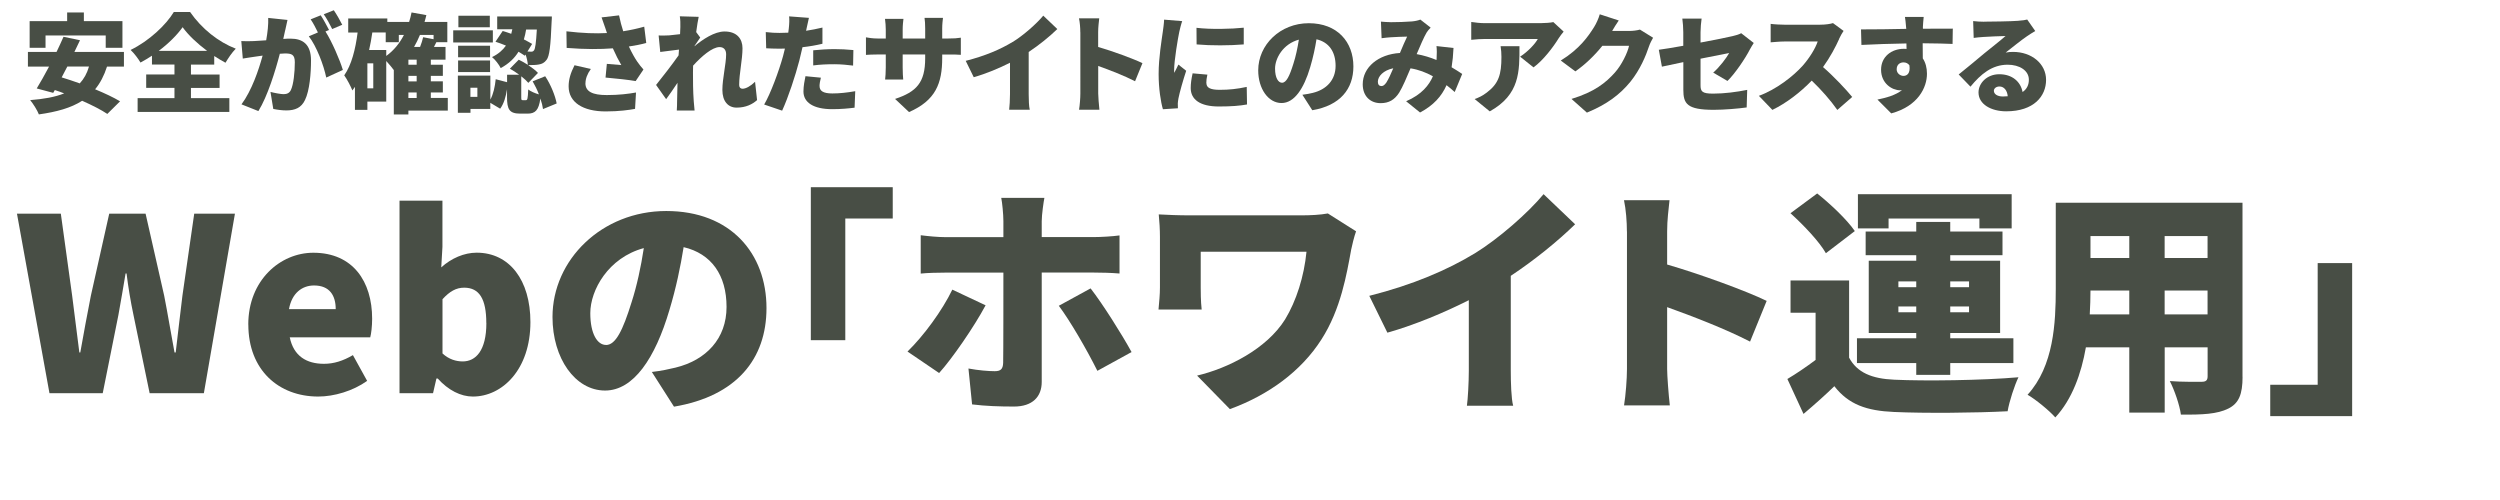
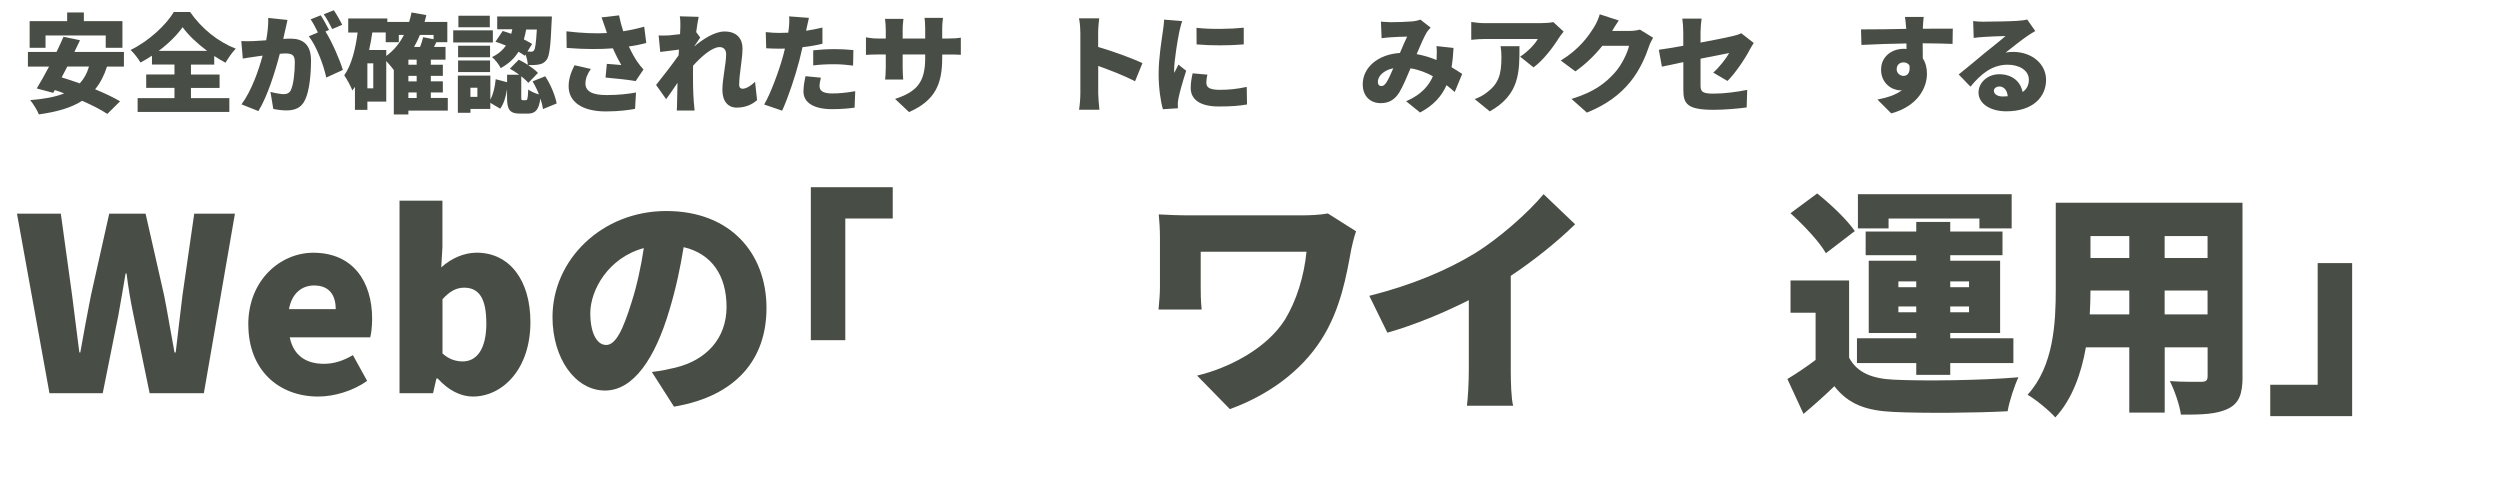
<svg xmlns="http://www.w3.org/2000/svg" id="b" width="420" height="84" viewBox="0 0 420 84">
  <defs>
    <style>.e{fill:#484e45;}</style>
  </defs>
  <g>
    <path class="e" d="M17.98,11.18c-.49,1.53-1.15,2.79-2,3.82,1.62,.67,3.11,1.37,4.19,2.02l-2.14,2.12c-1.01-.68-2.54-1.46-4.23-2.21-1.87,1.21-4.3,1.87-7.27,2.29-.23-.63-.97-1.82-1.46-2.4,2.29-.18,4.2-.52,5.71-1.13-.52-.2-1.04-.4-1.57-.56l-.27,.47-2.77-.74c.61-1.01,1.35-2.3,2.07-3.67h-3.55v-2.47h4.81c.41-.88,.83-1.73,1.17-2.54l2.77,.58c-.29,.63-.61,1.3-.94,1.96h8.32v2.47h-2.84Zm-10.33-3.15h-2.67V3.55h6.3v-1.46h2.81v1.46h6.48v4.48h-2.81v-2.07H7.65v2.07Zm3.66,3.15c-.32,.63-.65,1.24-.95,1.82,.95,.29,1.98,.63,3.04,1.01,.7-.76,1.22-1.67,1.55-2.83h-3.64Z" />
    <path class="e" d="M32.08,16.49h6.45v2.32h-15.41v-2.32h6.19v-1.73h-4.75v-2.25h4.75v-1.67h-3.78v-1.48c-.63,.41-1.26,.79-1.93,1.15-.34-.61-1.08-1.58-1.66-2.12,3.1-1.5,5.96-4.21,7.26-6.37h2.74c1.96,2.83,4.77,5.04,7.67,6.16-.67,.68-1.24,1.55-1.73,2.36-.63-.34-1.26-.72-1.89-1.13v1.44h-3.91v1.67h4.81v2.25h-4.81v1.73Zm2.72-7.94c-1.67-1.24-3.19-2.68-4.12-3.98-.95,1.33-2.36,2.74-4.02,3.98h8.14Z" />
    <path class="e" d="M47.91,5.08c-.11,.49-.22,.99-.32,1.46,.49-.04,.9-.05,1.22-.05,2.07,0,3.44,.97,3.44,3.67,0,2.11-.23,5.06-1.01,6.64-.61,1.3-1.67,1.75-3.13,1.75-.7,0-1.55-.11-2.2-.25l-.47-2.86c.67,.18,1.75,.38,2.2,.38,.58,0,.99-.2,1.22-.68,.45-.9,.67-3.01,.67-4.68,0-1.31-.54-1.48-1.66-1.48-.22,0-.5,.02-.86,.05-.72,2.81-2.07,7.17-3.6,9.63l-2.84-1.13c1.71-2.3,2.88-5.73,3.55-8.19-.47,.07-.86,.13-1.12,.16-.58,.09-1.62,.23-2.21,.34l-.25-2.94c.7,.05,1.39,.02,2.11,0,.52-.02,1.26-.07,2.07-.13,.25-1.4,.38-2.65,.34-3.76l3.24,.34c-.13,.54-.27,1.22-.38,1.73Zm7.36-.04l-.59,.25c1.08,1.69,2.43,4.81,2.92,6.46l-2.79,1.28c-.43-2.09-1.64-5.28-2.93-6.93l1.53-.65c-.34-.7-.79-1.58-1.22-2.2l1.69-.68c.45,.67,1.08,1.84,1.4,2.47Zm2.23-.88l-1.69,.72c-.36-.74-.94-1.8-1.42-2.48l1.69-.68c.47,.68,1.12,1.84,1.42,2.45Z" />
    <path class="e" d="M75.24,18.58h-6.63v.65h-2.45v-7.54l-.05,.04c-.23-.36-.76-.97-1.22-1.48v6.82h-3.17v1.39h-2.09v-3.87c-.14,.22-.29,.41-.43,.61-.23-.61-.92-1.94-1.37-2.54,1.22-1.73,1.89-4.38,2.25-7.2h-1.58V3.1h6.57v.59h3.66c.16-.52,.31-1.04,.41-1.6l2.49,.45c-.09,.4-.2,.77-.31,1.15h3.83v3.4h-1.84c-.14,.27-.27,.54-.4,.79h1.94v2.14h-2.47v.85h2.02v1.87h-2.02v.92h2.02v1.87h-2.02v.92h2.85v2.12Zm-12.53-7.94h-.99v4.2h.99v-4.2Zm2.18-1.24c1.24-.9,2.23-2.09,2.97-3.53h-.86v1.22h-2.2v-1.64h-2.25c-.14,.99-.32,1.98-.54,2.95h2.88v.99Zm5.11,.63h-1.39v.85h1.39v-.85Zm0,2.72h-1.39v.92h1.39v-.92Zm-1.39,3.71h1.39v-.92h-1.39v.92Zm1.94-10.59c-.29,.72-.63,1.39-.99,2.02h1.01c.22-.56,.41-1.15,.52-1.64l1.75,.34v-.72h-2.29Z" />
    <path class="e" d="M82.8,7.13h-6.66v-2.03h6.66v2.03Zm8.43,11.22c-.07-.52-.22-1.15-.45-1.8-.27,2-.88,2.54-2.16,2.54h-1.21c-1.85,0-2.23-.72-2.23-2.79v-1.3c-.2,1.24-.52,2.41-1.15,3.26l-1.66-.99v1.03h-3.33v.65h-2.12v-6.25h5.46v4.03c.5-.92,.77-2.16,.9-3.42l1.91,.5v-1.26h2.02c-.5-.38-1.04-.72-1.55-1.01l1.49-1.51c.49,.23,1.03,.54,1.53,.86-.04-.52-.18-1.17-.38-1.73l-.13,.2c-.31-.22-.67-.43-1.06-.67-.65,1.06-1.6,2-2.99,2.75-.29-.59-.94-1.44-1.46-1.85,1.08-.52,1.82-1.19,2.34-1.93-.59-.25-1.21-.47-1.76-.65l1.21-1.8c.47,.13,.95,.29,1.44,.47,.07-.25,.13-.5,.18-.76h-2.54V2.77h9.18s0,.63-.04,.92c-.16,4.02-.36,5.76-.85,6.37-.38,.5-.76,.68-1.28,.77-.41,.09-1.08,.11-1.8,.11,.65,.43,1.26,.9,1.64,1.31l-1.62,1.67c-.27-.32-.7-.72-1.19-1.1v3.42c0,.54,.02,.59,.27,.59h.5c.27,0,.34-.22,.4-1.8,.38,.32,1.17,.65,1.8,.83-.29-.76-.67-1.53-1.06-2.2l2.11-.85c.94,1.4,1.69,3.28,1.93,4.57l-2.29,.94Zm-8.9-8.73h-5.37v-1.94h5.37v1.94Zm-5.37,.54h5.37v1.95h-5.37v-1.95Zm5.33-5.58h-5.28v-1.94h5.28v1.94Zm-2.09,10.16h-1.17v1.53h1.17v-1.53Zm8.19-9.79c-.09,.58-.22,1.13-.38,1.67,.52,.27,.99,.52,1.39,.76l-.79,1.28c.23,.02,.43,.02,.59,.02,.22,.02,.38-.04,.52-.23,.2-.27,.34-1.21,.47-3.49h-1.8Z" />
    <path class="e" d="M101.07,2.92l2.93-.34c.2,.97,.43,1.85,.7,2.67,1.26-.2,2.41-.45,3.53-.77l.34,2.74c-.83,.23-1.84,.43-2.92,.59,.49,1.06,1.03,2,1.39,2.52,.34,.5,.7,.94,1.06,1.35l-1.31,1.94c-1.1-.2-3.42-.45-5.06-.59l.22-2.3c.81,.07,1.93,.16,2.43,.2-.45-.77-.96-1.76-1.42-2.81-2.11,.16-4.57,.18-7.76-.07l-.04-2.79c2.72,.32,4.93,.4,6.81,.29-.09-.31-.18-.58-.27-.81-.14-.43-.38-1.13-.63-1.8Zm-2.72,11.07c0,1.4,1.22,1.98,3.58,1.98,2.04,0,3.64-.2,4.92-.43l-.16,2.75c-.97,.18-2.65,.43-4.93,.43-3.83,0-6.23-1.53-6.23-4.21,0-1.15,.32-2.23,.99-3.55l2.74,.63c-.61,.85-.9,1.66-.9,2.39Z" />
    <path class="e" d="M114.23,2.74l3.15,.09c-.13,.56-.27,1.48-.42,2.56l.68,.92c-.23,.31-.65,.95-.97,1.42v.04c1.4-1.17,3.37-2.48,5.06-2.48,2.09,0,3.01,1.26,3.01,2.81,0,1.89-.56,4.29-.56,6.18,0,.4,.22,.63,.56,.63,.56,0,1.35-.43,2.11-1.17l.34,3.08c-.77,.67-1.84,1.26-3.44,1.26-1.44,0-2.39-1.08-2.39-2.97s.63-4.39,.63-5.98c0-.79-.42-1.22-1.1-1.22-1.24,0-3.06,1.58-4.45,3.12-.02,.38-.02,.77-.02,1.13,0,1.37,0,3.13,.13,4.86,.02,.32,.09,1.1,.14,1.55h-2.99c.04-.47,.05-1.21,.05-1.49,.02-1.08,.04-2.03,.07-3.17-.68,1.01-1.4,2.09-1.91,2.75l-1.69-2.39c1.01-1.26,2.7-3.42,3.78-4.97,.02-.32,.05-.65,.07-.97-.94,.11-2.21,.27-3.15,.4l-.27-2.77c.58,.02,1.03,.02,1.78-.02,.49-.04,1.13-.11,1.82-.2,.04-.58,.05-1.03,.05-1.21,0-.58,.02-1.15-.09-1.76Z" />
    <path class="e" d="M135.49,4.86c-.02,.09-.04,.2-.07,.31,.92-.14,1.84-.32,2.75-.54v2.72c-1.03,.25-2.18,.45-3.35,.58-.18,.77-.36,1.55-.54,2.27-.65,2.5-1.85,6.16-2.88,8.39l-3.02-1.03c1.06-1.78,2.48-5.62,3.17-8.12,.11-.41,.23-.85,.32-1.28-.32,.02-.63,.02-.92,.02-.92,0-1.62-.04-2.23-.07l-.07-2.72c.97,.11,1.55,.14,2.32,.14,.49,0,.95-.02,1.46-.04,.04-.27,.07-.5,.09-.72,.09-.76,.11-1.57,.05-2.02l3.33,.25c-.14,.56-.32,1.44-.41,1.85Zm2.2,9.62c0,.76,.56,1.22,2.14,1.22,1.22,0,2.47-.14,3.85-.38l-.11,2.77c-1.03,.13-2.25,.25-3.76,.25-3.15,0-4.83-1.13-4.83-2.97,0-.92,.2-1.89,.34-2.57l2.59,.25c-.13,.47-.23,1.06-.23,1.42Zm2.49-6.23c1.01,0,2.09,.05,3.19,.16l-.05,2.61c-.9-.11-2.02-.23-3.13-.23-1.3,0-2.41,.05-3.57,.2v-2.54c1.04-.11,2.39-.2,3.57-.2Z" />
    <path class="e" d="M152.71,18.82l-2.34-2.2c3.6-1.19,5.06-2.75,5.06-6.82v-.65h-3.78v2.18c0,.88,.05,1.58,.09,2.03h-3.04c.05-.45,.11-1.15,.11-2.03v-2.18h-1.3c-.97,0-1.51,.04-2.03,.07v-2.95c.41,.07,1.06,.2,2.03,.2h1.3v-1.5c0-.59-.05-1.17-.13-1.8h3.1c-.05,.43-.13,1.04-.13,1.82v1.48h3.78v-1.69c0-.74-.04-1.33-.11-1.78h3.1c-.05,.47-.13,1.04-.13,1.78v1.69h.95c1.04,0,1.55-.04,2.18-.14v2.88c-.5-.05-1.13-.05-2.16-.05h-.97v.58c0,4.27-1.1,7.13-5.58,9.09Z" />
-     <path class="e" d="M170.12,7.06c1.82-1.12,4.01-3.06,5.15-4.43l2.36,2.25c-1.35,1.31-3.1,2.72-4.81,3.85v7.09c0,.86,.04,2.11,.18,2.61h-3.46c.07-.49,.14-1.75,.14-2.61v-5.28c-1.82,.92-4,1.84-6.09,2.43l-1.35-2.75c3.28-.83,5.85-1.94,7.87-3.17Z" />
    <path class="e" d="M181.49,5.42c0-.72-.07-1.66-.22-2.34h3.4c-.07,.68-.18,1.48-.18,2.34v2.47c2.43,.7,5.92,1.98,7.44,2.72l-1.24,3.04c-1.82-.94-4.29-1.89-6.19-2.57v4.63c0,.49,.11,1.91,.2,2.72h-3.42c.13-.77,.22-1.98,.22-2.72V5.42Z" />
    <path class="e" d="M198.11,5.4c-.2,.94-.86,4.75-.86,6.43,0,.05,0,.34,.02,.41,.25-.5,.47-.86,.7-1.39l1.31,1.04c-.54,1.64-1.1,3.62-1.3,4.63-.05,.27-.11,.7-.11,.86,0,.2,0,.52,.02,.81l-2.52,.16c-.36-1.21-.72-3.47-.72-5.92,0-2.75,.52-5.76,.7-7.09,.07-.54,.2-1.35,.22-2.04l3.04,.25c-.16,.41-.43,1.51-.5,1.84Zm4.57,8.59c0,.79,.76,1.1,2.23,1.1,1.6,0,2.9-.14,4.54-.49l.05,2.95c-1.19,.22-2.61,.34-4.74,.34-3.15,0-4.72-1.17-4.72-3.1,0-.77,.11-1.53,.32-2.47l2.48,.22c-.13,.58-.18,.97-.18,1.44Zm6.27-9.34v2.81c-2.36,.2-5.51,.22-7.92,0l-.02-2.79c2.36,.29,5.92,.2,7.94-.02Z" />
-     <path class="e" d="M220.46,18.51l-1.66-2.59c.76-.09,1.24-.2,1.76-.32,2.29-.56,3.82-2.16,3.82-4.54s-1.13-3.98-3.21-4.46c-.23,1.46-.56,3.02-1.06,4.7-1.06,3.6-2.68,6.01-4.81,6.01-2.23,0-3.92-2.41-3.92-5.49,0-4.29,3.69-7.92,8.5-7.92s7.49,3.17,7.49,7.26c0,3.8-2.23,6.57-6.91,7.36Zm-5.08-4.61c.72,0,1.26-1.1,1.91-3.19,.4-1.22,.7-2.65,.92-4.05-2.67,.72-4,3.15-4,4.86,0,1.57,.54,2.38,1.17,2.38Z" />
    <path class="e" d="M233.58,3.73c1.08,0,2.74-.05,3.62-.13,.5-.04,1.06-.16,1.42-.31l1.73,1.35c-.29,.31-.54,.58-.68,.83-.45,.76-1.06,2.18-1.67,3.62,1.19,.22,2.3,.56,3.33,.99,0-.07,.02-.14,.02-.2,.05-.79,.05-1.57-.02-2.14l2.86,.32c-.05,1.17-.16,2.25-.32,3.24,.7,.42,1.3,.79,1.78,1.12l-1.26,3.04c-.43-.4-.88-.77-1.37-1.15-.83,1.87-2.18,3.38-4.45,4.59l-2.34-1.89c2.63-1.13,3.87-2.72,4.5-4.2-1.15-.63-2.41-1.12-3.76-1.33-.63,1.49-1.3,3.1-1.91,4.09-.77,1.19-1.71,1.76-3.11,1.76-1.71,0-3.01-1.15-3.01-3.17,0-2.84,2.59-5.04,6.25-5.26,.43-1.01,.86-2.05,1.21-2.75-.72,.02-1.93,.05-2.74,.11-.36,.02-1.06,.09-1.55,.16l-.11-2.79c.5,.05,1.19,.09,1.58,.09Zm-1.51,10.73c.32,0,.54-.18,.85-.61,.36-.58,.76-1.44,1.15-2.38-1.66,.34-2.59,1.35-2.59,2.27,0,.49,.25,.72,.59,.72Z" />
    <path class="e" d="M261.88,6.39c-.92,1.51-2.63,3.76-4.25,4.93l-2.25-1.8c1.33-.85,2.57-2.21,2.97-2.97h-8.89c-.79,0-1.35,.05-2.29,.14V3.69c.74,.11,1.5,.2,2.29,.2h9.34c.59,0,1.78-.07,2.16-.18l1.73,1.6c-.22,.27-.63,.79-.81,1.08Zm-11.6,12.32l-2.54-2.07c.63-.22,1.3-.52,2.05-1.1,2-1.51,2.45-3.04,2.45-5.98,0-.63-.04-1.15-.14-1.8h3.17c0,4.23,.09,8.12-4.99,10.95Z" />
    <path class="e" d="M270.83,5.2h2.9c.59,0,1.31-.09,1.78-.23l2.21,1.37c-.23,.4-.52,.94-.7,1.48-.49,1.49-1.46,3.87-3.11,5.91-1.75,2.14-3.93,3.8-7.31,5.19l-2.59-2.3c3.89-1.19,5.76-2.72,7.29-4.43,1.13-1.26,2.14-3.33,2.38-4.5h-4.48c-1.28,1.6-2.88,3.15-4.54,4.3l-2.45-1.82c3.19-1.96,4.65-4.12,5.6-5.63,.32-.5,.76-1.44,.95-2.14l3.19,1.04c-.41,.58-.85,1.31-1.12,1.78Z" />
    <path class="e" d="M282.78,10.44c-1.5,.31-2.81,.58-3.58,.76l-.52-2.84c.86-.11,2.39-.36,4.11-.67v-2.27c0-.65-.07-1.75-.16-2.3h3.24c-.09,.56-.18,1.64-.18,2.3v1.73c2.34-.43,4.54-.88,5.37-1.08,.58-.14,1.06-.27,1.46-.49l2.11,1.64c-.18,.29-.49,.76-.67,1.12-.77,1.51-2.54,4.11-3.75,5.26l-2.39-1.4c1.1-.97,2.2-2.43,2.68-3.29-.65,.13-2.63,.52-4.81,.95v4.43c0,1.06,.23,1.44,2.11,1.44s3.94-.27,5.73-.63l-.09,2.95c-1.42,.2-3.78,.4-5.54,.4-4.52,0-5.1-1.04-5.1-3.38v-4.61Z" />
-     <path class="e" d="M308.99,6.52c-.59,1.33-1.55,3.13-2.72,4.75,1.75,1.51,3.91,3.8,4.9,5.02l-2.5,2.18c-1.15-1.64-2.68-3.37-4.3-4.93-1.89,1.96-4.25,3.78-6.61,4.92l-2.27-2.36c2.92-1.06,5.76-3.28,7.36-5.06,1.17-1.33,2.14-2.92,2.52-4.07h-5.6c-.81,0-1.8,.11-2.3,.14v-3.1c.63,.09,1.78,.14,2.3,.14h6.01c.9,0,1.75-.13,2.16-.27l1.78,1.31c-.16,.23-.54,.86-.74,1.31Z" />
    <path class="e" d="M323.05,4.63v.2c1.67,0,4.09-.04,5.02-.02l-.04,2.57c-1.06-.05-2.75-.09-5.02-.11,.02,.87,.02,1.78,.02,2.54,.47,.7,.7,1.6,.7,2.58,0,2.3-1.49,5.44-6,6.66l-2.32-2.32c1.57-.32,3.06-.76,4.12-1.58-.11,.02-.22,.02-.32,.02-1.31,0-3.19-1.13-3.19-3.46,0-2.18,1.75-3.51,3.83-3.51,.16,0,.31,0,.45,.02,0-.31,0-.61-.02-.92-2.7,.04-5.37,.14-7.56,.25l-.07-2.61c2.09,.02,5.28-.05,7.6-.09-.02-.07-.02-.14-.02-.2-.07-.86-.14-1.53-.2-1.8h3.15c-.05,.34-.13,1.46-.14,1.78Zm-3.26,8.12c.58,0,1.19-.42,.99-1.78-.23-.32-.58-.49-.99-.49-.56,0-1.15,.34-1.15,1.17,0,.65,.58,1.1,1.15,1.1Z" />
    <path class="e" d="M333.34,3.64c.97,0,4.57-.05,5.63-.14,.86-.07,1.37-.14,1.6-.22l1.35,1.93c-.47,.29-.94,.56-1.39,.88-1.01,.68-2.59,1.98-3.58,2.74,.47-.09,.83-.11,1.26-.11,3.1,0,5.53,1.98,5.53,4.7s-2.03,5.28-6.7,5.28c-2.54,0-4.65-1.19-4.65-3.17,0-1.58,1.44-3.06,3.49-3.06,2.2,0,3.6,1.28,3.91,2.99,.72-.49,1.06-1.19,1.06-2.07,0-1.55-1.58-2.52-3.56-2.52-2.63,0-4.52,1.58-6.25,3.69l-1.98-2.05c1.15-.9,3.26-2.68,4.32-3.56,1.01-.83,2.68-2.12,3.55-2.9-.9,.02-2.75,.09-3.73,.16-.54,.04-1.19,.09-1.62,.16l-.09-2.83c.56,.07,1.24,.11,1.84,.11Zm3.15,12.57c.29,0,.56-.02,.81-.04-.09-.99-.63-1.64-1.39-1.64-.59,0-.94,.36-.94,.72,0,.56,.59,.96,1.51,.96Z" />
  </g>
  <g>
    <path class="e" d="M2.85,35.9h7.37l1.9,13.76c.4,3.16,.81,6.32,1.21,9.55h.16c.57-3.24,1.17-6.44,1.78-9.55l3.08-13.76h6.11l3.12,13.76c.61,3.08,1.13,6.32,1.74,9.55h.2c.36-3.24,.77-6.44,1.13-9.55l1.98-13.76h6.84l-5.22,30.16h-9.11l-2.71-13.12c-.49-2.31-.89-4.74-1.17-7h-.16c-.4,2.27-.77,4.7-1.21,7l-2.63,13.12H8.31L2.85,35.9Z" />
    <path class="e" d="M41.71,54.52c0-7.45,5.38-12.06,10.93-12.06,6.64,0,9.88,4.82,9.88,11.09,0,1.29-.16,2.55-.32,3.12h-13.52c.65,3.16,2.83,4.45,5.75,4.45,1.66,0,3.2-.49,4.86-1.46l2.39,4.33c-2.39,1.7-5.55,2.63-8.22,2.63-6.64,0-11.74-4.45-11.74-12.1Zm14.69-2.59c0-2.27-1.01-3.97-3.64-3.97-1.98,0-3.72,1.25-4.21,3.97h7.85Z" />
    <path class="e" d="M73.52,63.59h-.2l-.57,2.47h-5.63V33.71h7.21v7.77l-.2,3.44c1.7-1.54,3.85-2.47,5.95-2.47,5.51,0,9.03,4.61,9.03,11.66,0,7.98-4.74,12.51-9.67,12.51-2.02,0-4.13-1.05-5.91-3.04Zm8.18-9.31c0-4.05-1.17-5.95-3.72-5.95-1.34,0-2.43,.61-3.64,1.94v9.11c1.09,1.01,2.31,1.34,3.4,1.34,2.19,0,3.97-1.82,3.97-6.44Z" />
    <path class="e" d="M113.23,68.32l-3.72-5.83c1.7-.2,2.79-.45,3.97-.73,5.14-1.25,8.58-4.86,8.58-10.2s-2.55-8.95-7.21-10.04c-.53,3.28-1.25,6.8-2.39,10.57-2.39,8.1-6.03,13.52-10.81,13.52-5.02,0-8.83-5.42-8.83-12.35,0-9.63,8.3-17.81,19.11-17.81s16.84,7.12,16.84,16.31c0,8.54-5.02,14.78-15.54,16.56Zm-11.42-10.36c1.62,0,2.83-2.47,4.29-7.17,.89-2.75,1.58-5.95,2.06-9.11-5.99,1.62-8.99,7.08-8.99,10.93,0,3.52,1.21,5.34,2.63,5.34Z" />
    <path class="e" d="M149.99,36.71h-7.98v20.44h-5.79V31.45h13.76v5.26Z" />
-     <path class="e" d="M157.76,62.66l-5.3-3.6c2.71-2.63,5.83-6.88,7.53-10.4l5.59,2.63c-1.94,3.64-5.67,9.03-7.81,11.38Zm17.25-25.5v2.67h8.7c1.25,0,3.24-.12,4.37-.28v6.4c-1.38-.12-3.16-.16-4.33-.16h-8.74v18.38c0,2.47-1.54,4.13-4.66,4.13-2.43,0-4.78-.08-7.04-.36l-.61-6.03c1.7,.32,3.44,.45,4.41,.45s1.38-.32,1.42-1.38c.04-1.13,.04-13.36,.04-15.18h-9.72c-1.21,0-3,.04-4.17,.16v-6.44c1.26,.16,2.92,.32,4.17,.32h9.72v-2.71c0-1.13-.2-3.12-.36-3.89h7.25c-.12,.57-.45,2.83-.45,3.93Zm15.1,21.98l-5.75,3.16c-1.82-3.64-4.62-8.46-6.48-10.93l5.34-2.92c2.02,2.59,5.26,7.73,6.88,10.69Z" />
    <path class="e" d="M226.98,42.05c-.73,3.93-1.7,9.88-4.98,14.98-3.4,5.34-8.91,9.35-15.38,11.7l-5.51-5.63c5.14-1.21,11.66-4.45,14.78-9.43,1.9-3.12,3.2-7.25,3.6-11.38h-17.77v5.99c0,.61,0,2.31,.16,3.72h-7.25c.12-1.38,.24-2.47,.24-3.72v-8.5c0-1.17-.08-2.59-.2-3.76,1.38,.08,3.36,.16,5.3,.16h18.54c1.66,0,3.28-.08,4.57-.32l4.74,3c-.28,.73-.73,2.55-.85,3.2Z" />
    <path class="e" d="M247.74,42.58c4.09-2.51,9.03-6.88,11.58-9.96l5.3,5.06c-3.04,2.96-6.96,6.11-10.81,8.66v15.95c0,1.94,.08,4.74,.4,5.87h-7.77c.16-1.09,.32-3.93,.32-5.87v-11.86c-4.09,2.06-8.99,4.13-13.68,5.46l-3.04-6.19c7.37-1.86,13.16-4.37,17.69-7.12Z" />
-     <path class="e" d="M273.32,38.89c0-1.62-.16-3.72-.49-5.26h7.65c-.16,1.54-.4,3.32-.4,5.26v5.55c5.46,1.58,13.32,4.45,16.72,6.11l-2.79,6.84c-4.09-2.11-9.63-4.25-13.93-5.79v10.4c0,1.09,.24,4.29,.45,6.11h-7.69c.28-1.74,.49-4.45,.49-6.11v-23.12Z" />
    <path class="e" d="M310.64,60.07c1.34,2.51,3.81,3.56,7.61,3.72,5.06,.24,14.82,.12,20.85-.41-.65,1.34-1.54,4.05-1.82,5.71-5.3,.28-13.93,.36-19.11,.12-4.57-.2-7.61-1.25-10-4.33-1.54,1.5-3.12,2.91-5.18,4.66l-2.71-5.87c1.5-.89,3.16-2.02,4.74-3.2v-7.93h-4.21v-5.42h9.84v12.95Zm-3.89-17.53c-1.09-1.94-3.76-4.74-5.95-6.72l4.49-3.32c2.23,1.78,5.02,4.41,6.32,6.32l-4.86,3.72Zm15.18,18.46h-9.96v-4.17h9.96v-.89h-7.98v-12.14h7.98v-.93h-8.5v-3.97h8.5v-1.62h5.71v1.62h8.78v3.97h-8.78v.93h8.38v12.14h-8.38v.89h10.61v4.17h-10.61v1.98h-5.71v-1.98Zm-4.66-22.63h-5.14v-5.75h25.83v5.75h-5.42v-1.66h-15.26v1.66Zm1.66,9.88h3v-.97h-3v.97Zm3,4.21v-.97h-3v.97h3Zm5.71-5.18v.97h3.16v-.97h-3.16Zm3.16,4.21h-3.16v.97h3.16v-.97Z" />
    <path class="e" d="M376.75,63.3c0,2.92-.61,4.45-2.39,5.34-1.86,.93-4.37,1.05-7.97,1.01-.2-1.58-1.09-4.13-1.86-5.63,1.98,.16,4.61,.12,5.34,.12s1.01-.24,1.01-.93v-4.86h-7.21v10.97h-5.95v-10.97h-7.29c-.77,4.41-2.31,8.74-5.14,11.78-.93-1.09-3.36-3.08-4.66-3.81,4.41-4.82,4.74-12.1,4.74-17.81v-14.45h31.37v29.23Zm-19.03-10.48v-4.01h-6.52c0,1.25-.04,2.59-.12,4.01h6.64Zm-6.52-13.16v3.68h6.52v-3.68h-6.52Zm19.67,0h-7.21v3.68h7.21v-3.68Zm0,13.16v-4.01h-7.21v4.01h7.21Z" />
    <path class="e" d="M381.4,64.64h7.97v-20.44h5.79v25.71h-13.76v-5.26Z" />
  </g>
</svg>